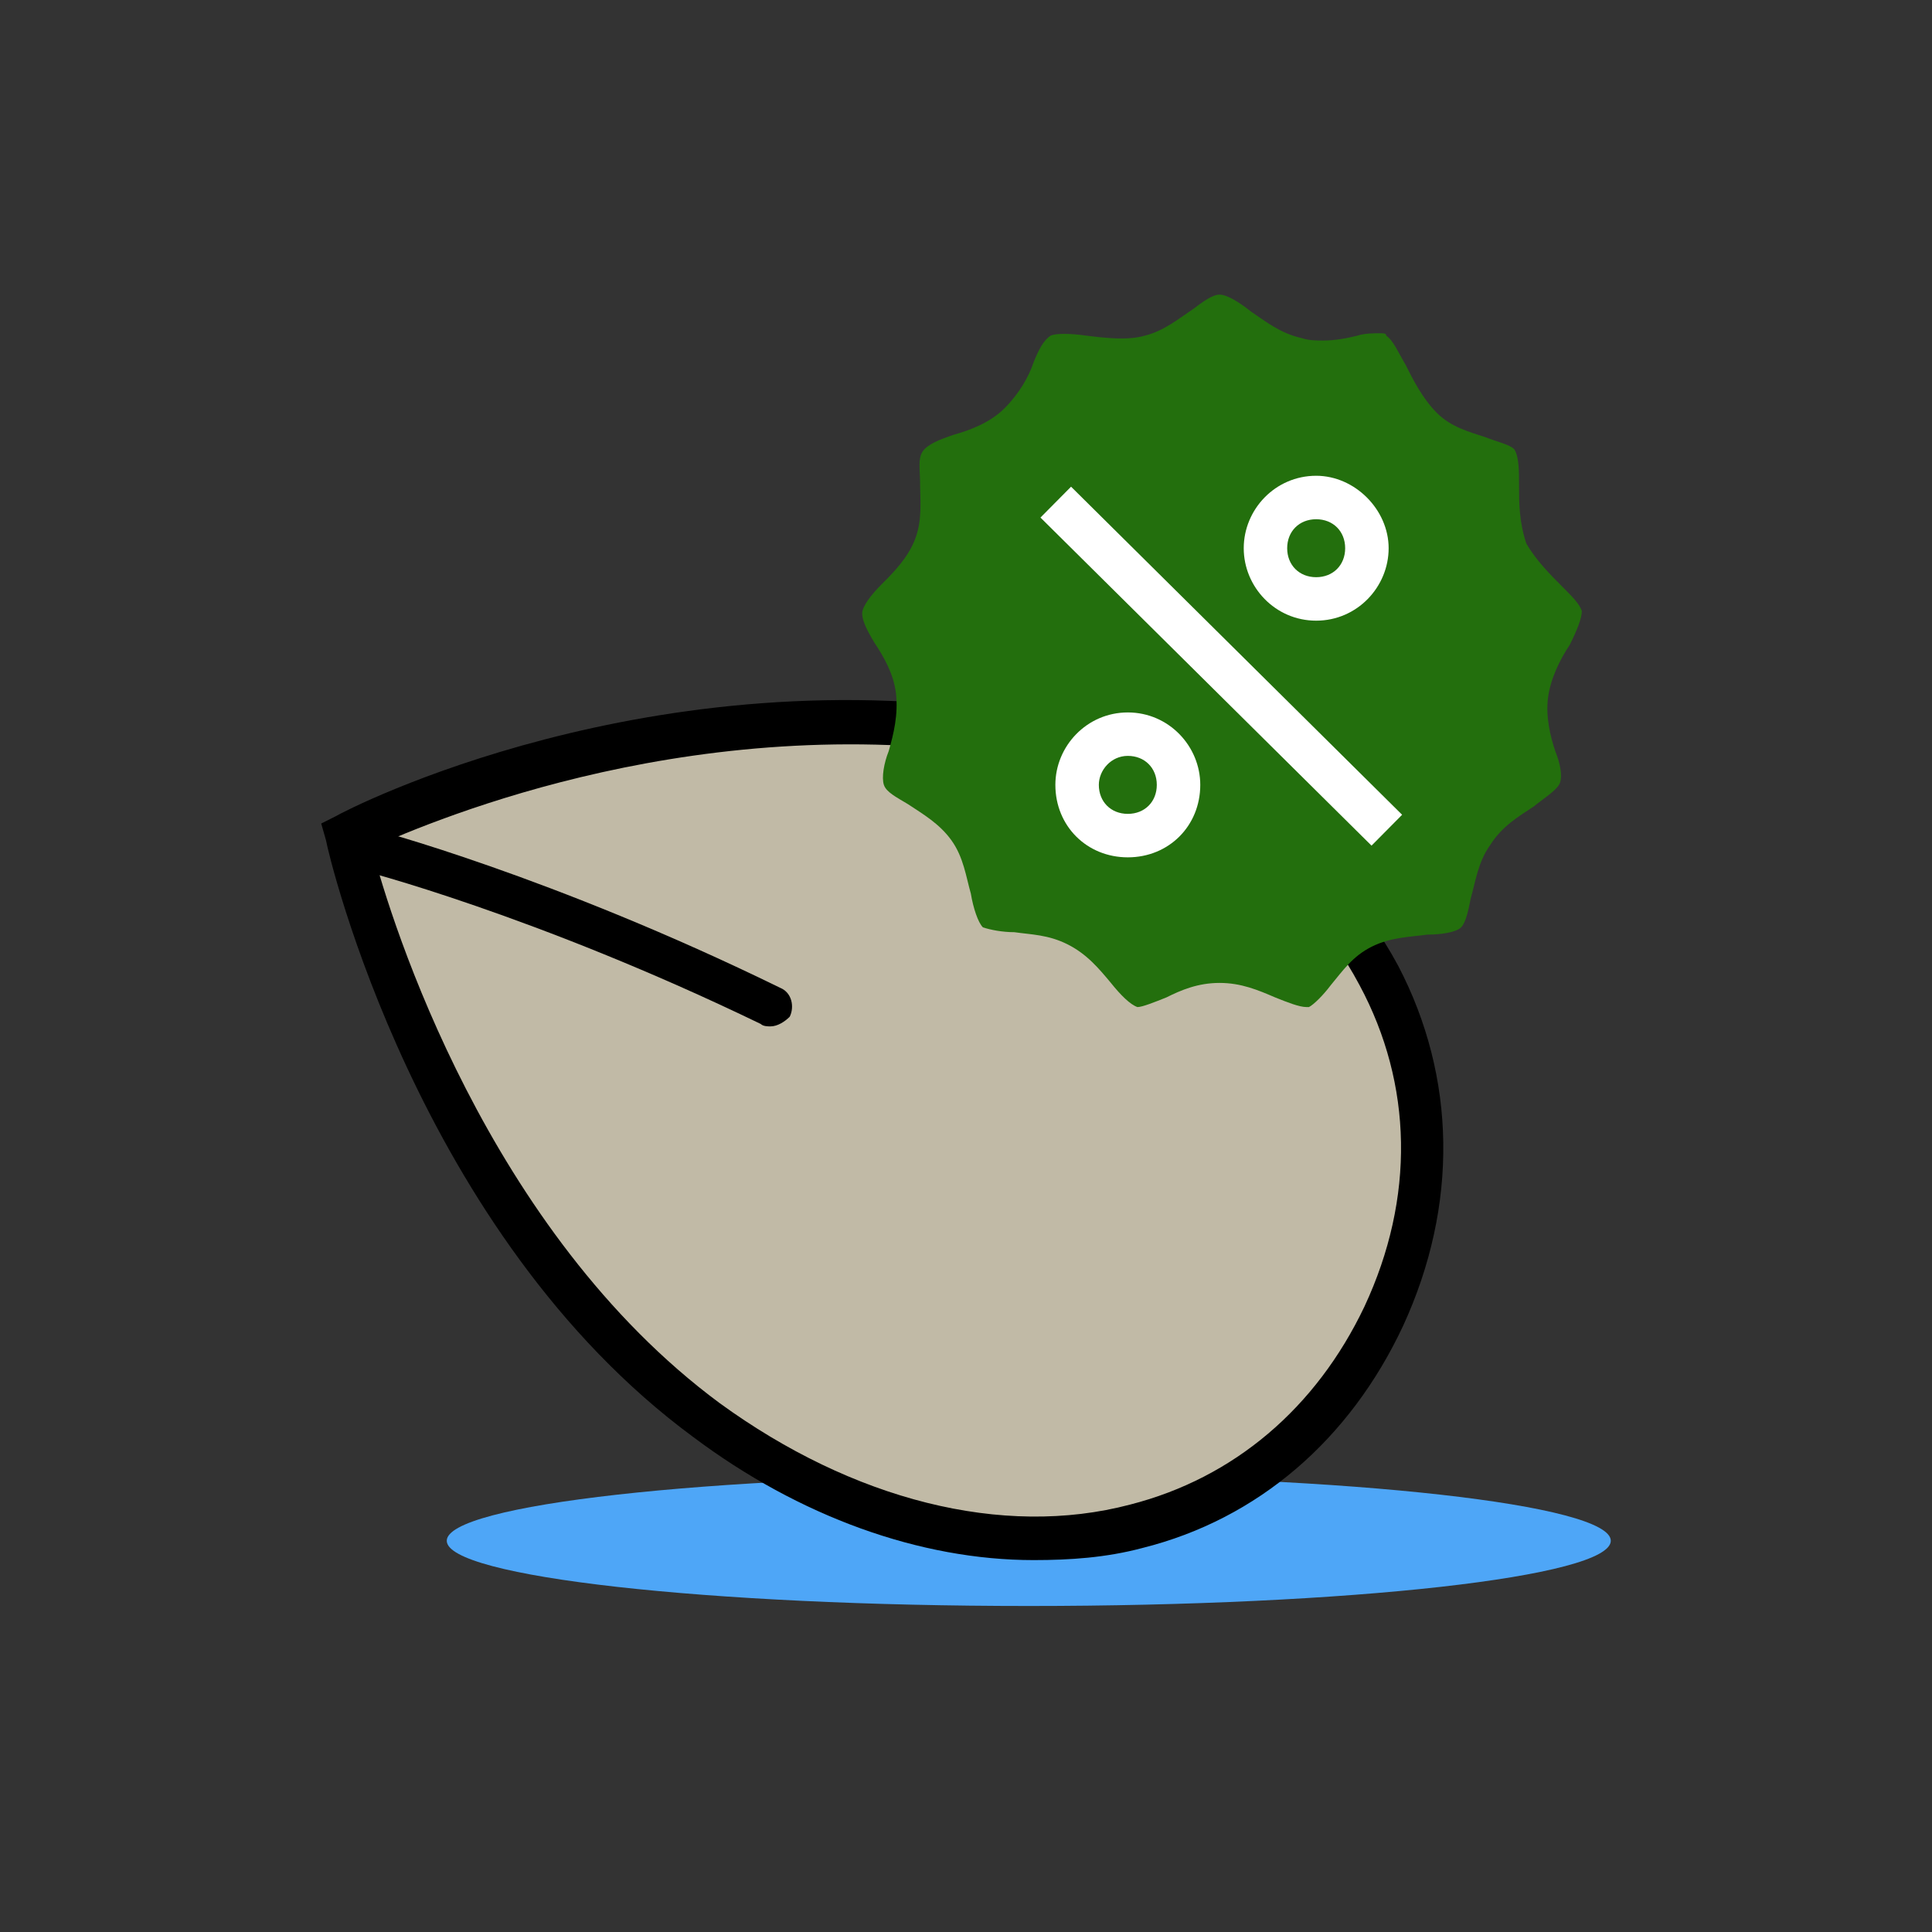
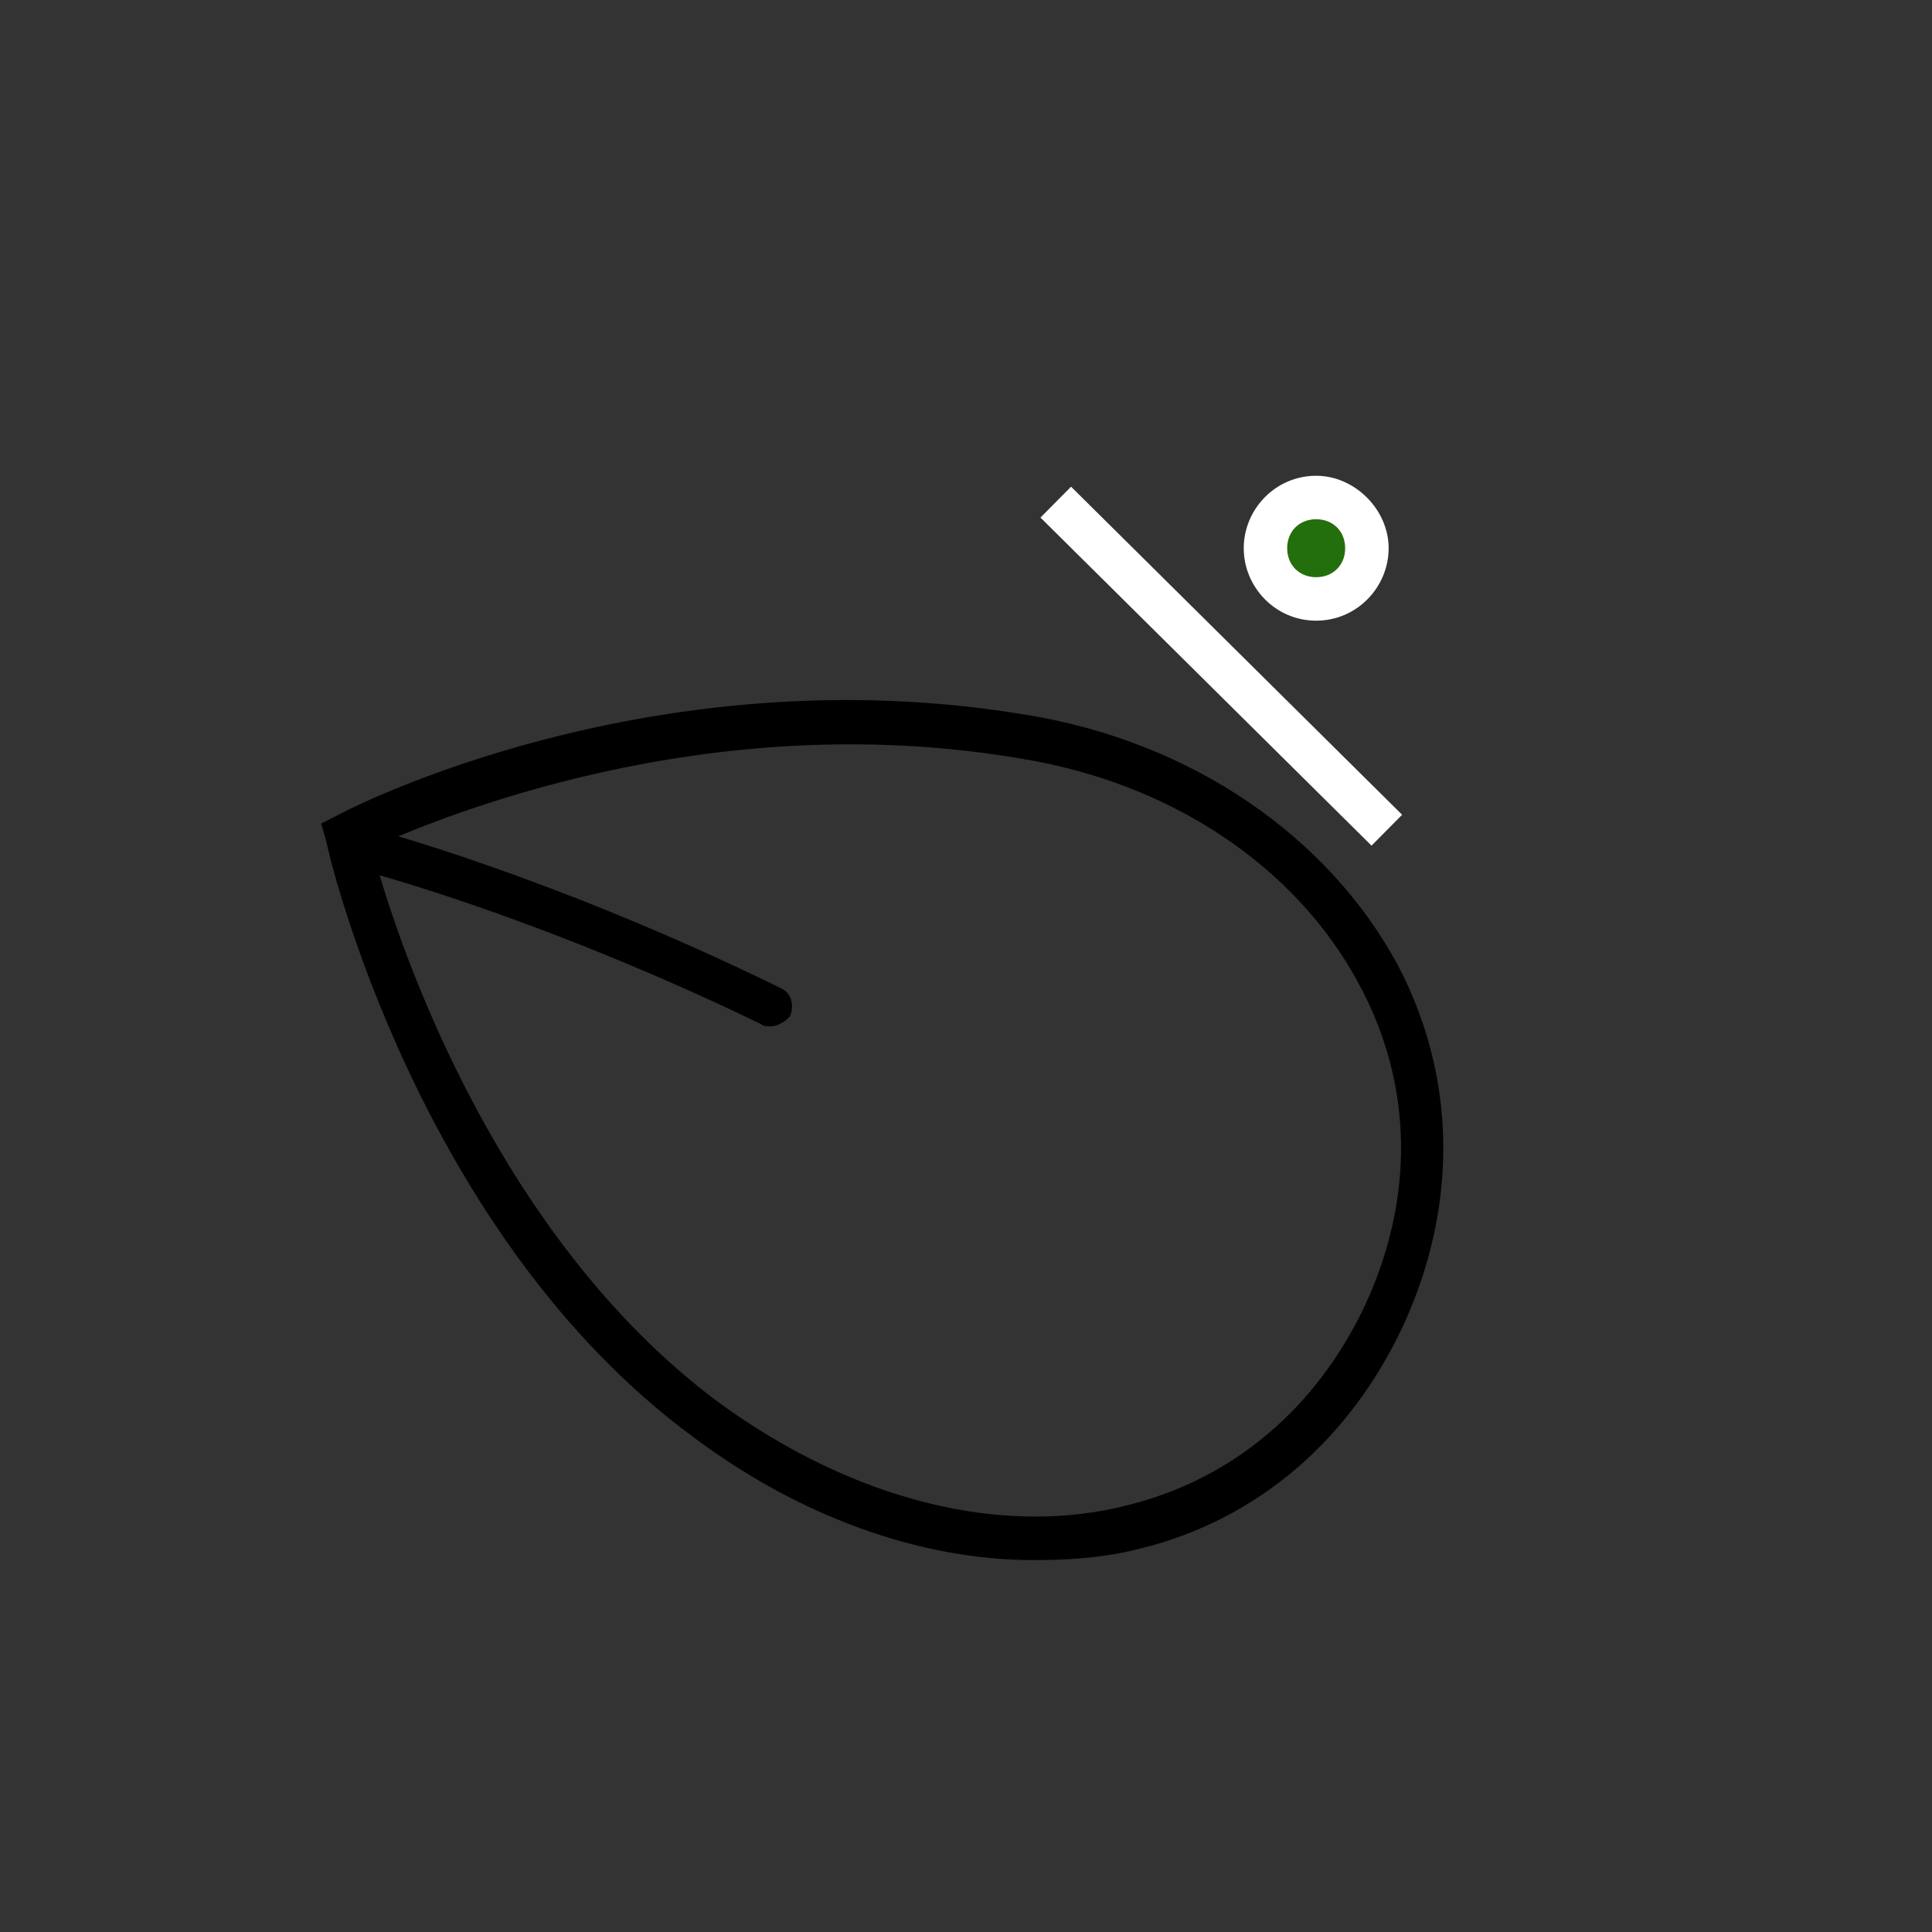
<svg xmlns="http://www.w3.org/2000/svg" width="90" height="90" viewBox="0 0 90 90" fill="none">
  <rect x="0" y="0" width="90" height="90" fill="#333333" stroke="none" />
  <g id="80x80-happyseeds-levne-92af8edd-7053-42f4-8c88-e7aca5497d40-1-70735098-c850-45fc-8f04-ae651f830c09 1">
    <g id="Group">
-       <path id="Vector" d="M47.925 74.813C62.899 74.813 75.037 73.453 75.037 71.775C75.037 70.097 62.899 68.737 47.925 68.737C32.951 68.737 20.812 70.097 20.812 71.775C20.812 73.453 32.951 74.813 47.925 74.813Z" fill="#4EA6F7" />
      <g id="Group_2">
        <g id="Group_3">
          <g id="Group_4">
-             <path id="Vector_2" d="M16.2 39.038C16.2 39.038 20.25 56.925 32.962 66.263C45.675 75.6 59.062 73.013 64.463 61.425C70.312 48.938 61.425 36.788 47.7 34.425C30.375 31.388 16.087 39.038 16.2 39.038Z" fill="#C1BAA6" />
            <path id="Vector_3" d="M48.15 72.675C42.862 72.675 37.237 70.65 32.288 66.938C19.462 57.488 15.3 39.825 15.188 39.15L14.963 38.363L15.637 38.025C16.2 37.688 30.375 30.375 47.812 33.3C55.462 34.538 61.875 38.925 65.138 45C67.838 50.175 67.95 56.138 65.362 61.763C62.888 67.05 58.612 70.763 53.212 72.113C51.525 72.563 49.837 72.675 48.15 72.675ZM17.325 39.488C18.225 42.975 22.725 57.375 33.525 65.363C39.712 69.863 46.688 71.663 52.65 70.088C57.487 68.85 61.312 65.588 63.562 60.863C65.925 55.8 65.812 50.513 63.337 45.9C60.413 40.388 54.562 36.45 47.475 35.325C32.85 32.85 20.363 38.138 17.325 39.488Z" fill="black" />
          </g>
          <path id="Vector_4" d="M35.888 47.813C35.775 47.813 35.55 47.813 35.438 47.7C24.975 42.638 16.762 40.5 16.65 40.5C16.087 40.388 15.75 39.825 15.975 39.263C16.2 38.7 16.65 38.363 17.212 38.588C17.325 38.588 25.762 40.838 36.337 46.013C36.9 46.238 37.013 46.913 36.788 47.363C36.562 47.588 36.225 47.813 35.888 47.813Z" fill="black" />
        </g>
-         <path id="Vector_5" d="M72.787 27.338C73.237 27.788 73.575 28.125 73.688 28.463C73.688 28.8 73.463 29.363 73.125 30.038C72.675 30.713 72.225 31.613 72.112 32.513C72 33.413 72.225 34.313 72.45 34.988C72.675 35.55 72.787 36.113 72.675 36.45C72.562 36.788 72 37.125 71.438 37.575C70.763 38.025 69.975 38.475 69.412 39.375C68.85 40.163 68.737 41.063 68.513 41.85C68.4 42.413 68.287 42.975 68.062 43.2C67.838 43.425 67.162 43.538 66.487 43.538C65.7 43.65 64.8 43.65 63.9 44.1C63 44.55 62.55 45.225 61.987 45.9C61.65 46.35 61.2 46.8 60.975 46.913H60.862C60.525 46.913 59.962 46.688 59.4 46.463C58.612 46.125 57.825 45.788 56.812 45.788C55.8 45.788 55.013 46.125 54.337 46.463C53.775 46.688 53.212 46.913 52.987 46.913C52.65 46.8 52.2 46.35 51.75 45.788C51.188 45.113 50.625 44.438 49.725 43.988C48.825 43.538 48.038 43.538 47.25 43.425C46.688 43.425 46.125 43.313 45.788 43.2C45.562 42.975 45.337 42.3 45.225 41.625C45 40.838 44.888 39.938 44.325 39.15C43.763 38.363 42.975 37.913 42.3 37.463C41.737 37.125 41.288 36.9 41.175 36.563C41.062 36.225 41.175 35.55 41.4 34.988C41.625 34.2 41.85 33.3 41.737 32.288C41.625 31.388 41.175 30.6 40.725 29.925C40.388 29.363 40.163 28.913 40.163 28.575C40.163 28.238 40.612 27.675 41.062 27.225C41.625 26.663 42.3 25.988 42.638 25.088C42.975 24.188 42.862 23.288 42.862 22.5C42.862 21.938 42.75 21.375 42.975 21.038C43.2 20.7 43.763 20.475 44.438 20.25C45.225 20.025 46.125 19.688 46.8 19.013C47.475 18.338 47.925 17.55 48.15 16.875C48.375 16.313 48.6 15.863 48.938 15.638C49.163 15.525 49.837 15.525 50.625 15.638C51.525 15.75 52.538 15.863 53.325 15.638C54.225 15.413 54.9 14.85 55.575 14.4C56.025 14.063 56.475 13.725 56.812 13.725C57.15 13.725 57.712 14.063 58.275 14.513C58.95 14.963 59.625 15.525 60.638 15.75C60.975 15.863 61.312 15.863 61.65 15.863C62.212 15.863 62.775 15.75 63.225 15.638C63.562 15.525 64.013 15.525 64.237 15.525C64.463 15.525 64.575 15.525 64.575 15.638C64.912 15.863 65.138 16.425 65.475 16.988C65.812 17.663 66.263 18.563 66.938 19.238C67.612 19.913 68.513 20.138 69.188 20.363C69.75 20.588 70.312 20.7 70.537 20.925C70.763 21.263 70.763 21.938 70.763 22.613C70.763 23.4 70.763 24.3 71.1 25.313C71.55 26.1 72.225 26.775 72.787 27.338Z" fill="#236F0D" />
        <g id="Group_5">
          <g id="Group_6">
            <path id="Vector_6" d="M61.312 27.9C59.962 27.9 58.95 26.887 58.95 25.538C58.95 24.188 59.962 23.175 61.312 23.175C62.663 23.175 63.675 24.188 63.675 25.538C63.675 26.887 62.55 27.9 61.312 27.9Z" fill="#236F0D" />
            <path id="Vector_7" d="M61.312 24.188C62.1 24.188 62.663 24.75 62.663 25.538C62.663 26.325 62.1 26.888 61.312 26.888C60.525 26.888 59.962 26.325 59.962 25.538C59.962 24.75 60.525 24.188 61.312 24.188ZM61.312 22.163C59.4 22.163 57.938 23.738 57.938 25.538C57.938 27.338 59.4 28.913 61.312 28.913C63.225 28.913 64.688 27.338 64.688 25.538C64.688 23.738 63.112 22.163 61.312 22.163Z" fill="white" />
          </g>
          <g id="Group_7">
-             <path id="Vector_8" d="M52.538 38.925C51.188 38.925 50.175 37.913 50.175 36.562C50.175 35.212 51.188 34.2 52.538 34.2C53.888 34.2 54.9 35.212 54.9 36.562C54.9 37.913 53.888 38.925 52.538 38.925Z" fill="#236F0D" />
-             <path id="Vector_9" d="M52.538 35.212C53.325 35.212 53.888 35.775 53.888 36.562C53.888 37.35 53.325 37.913 52.538 37.913C51.75 37.913 51.188 37.35 51.188 36.562C51.188 35.888 51.75 35.212 52.538 35.212ZM52.538 33.188C50.625 33.188 49.163 34.763 49.163 36.562C49.163 38.475 50.625 39.938 52.538 39.938C54.45 39.938 55.913 38.475 55.913 36.562C55.913 34.763 54.45 33.188 52.538 33.188Z" fill="white" />
-           </g>
+             </g>
          <g id="Group_8">
            <path id="Vector_10" d="M49.894 22.672L48.469 24.11L63.891 39.393L65.316 37.955L49.894 22.672Z" fill="white" />
          </g>
        </g>
      </g>
    </g>
  </g>
</svg>